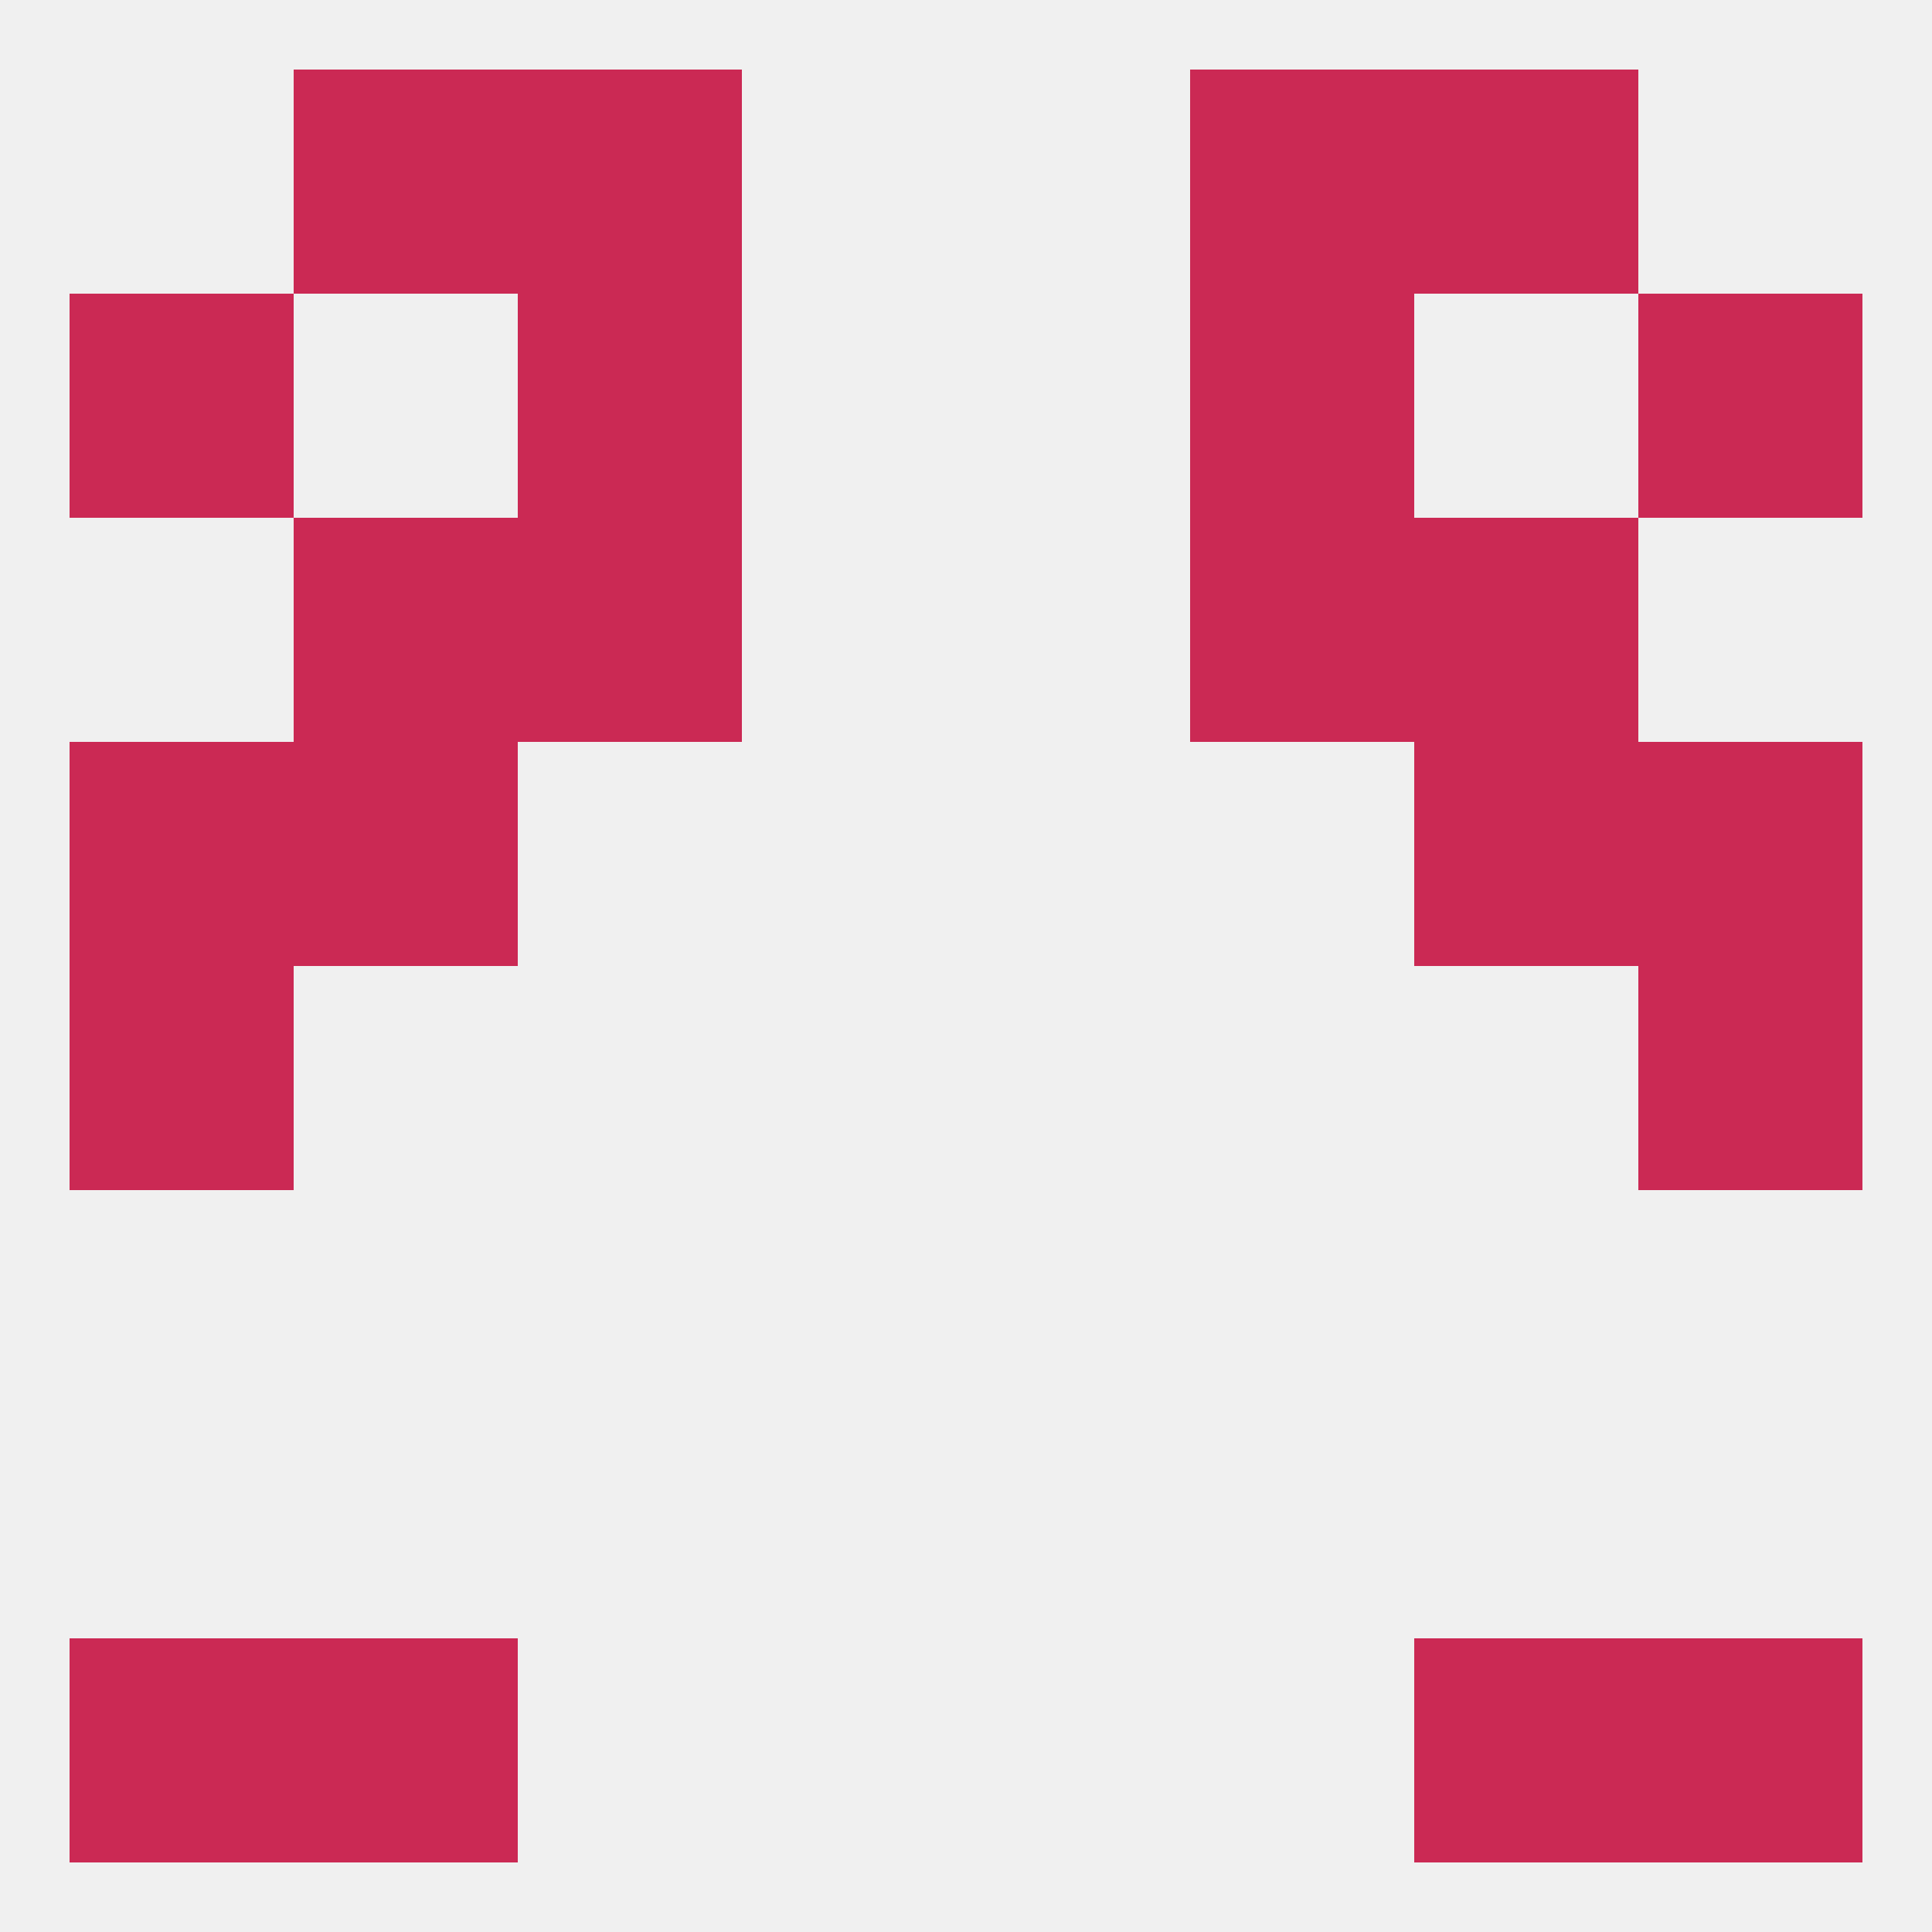
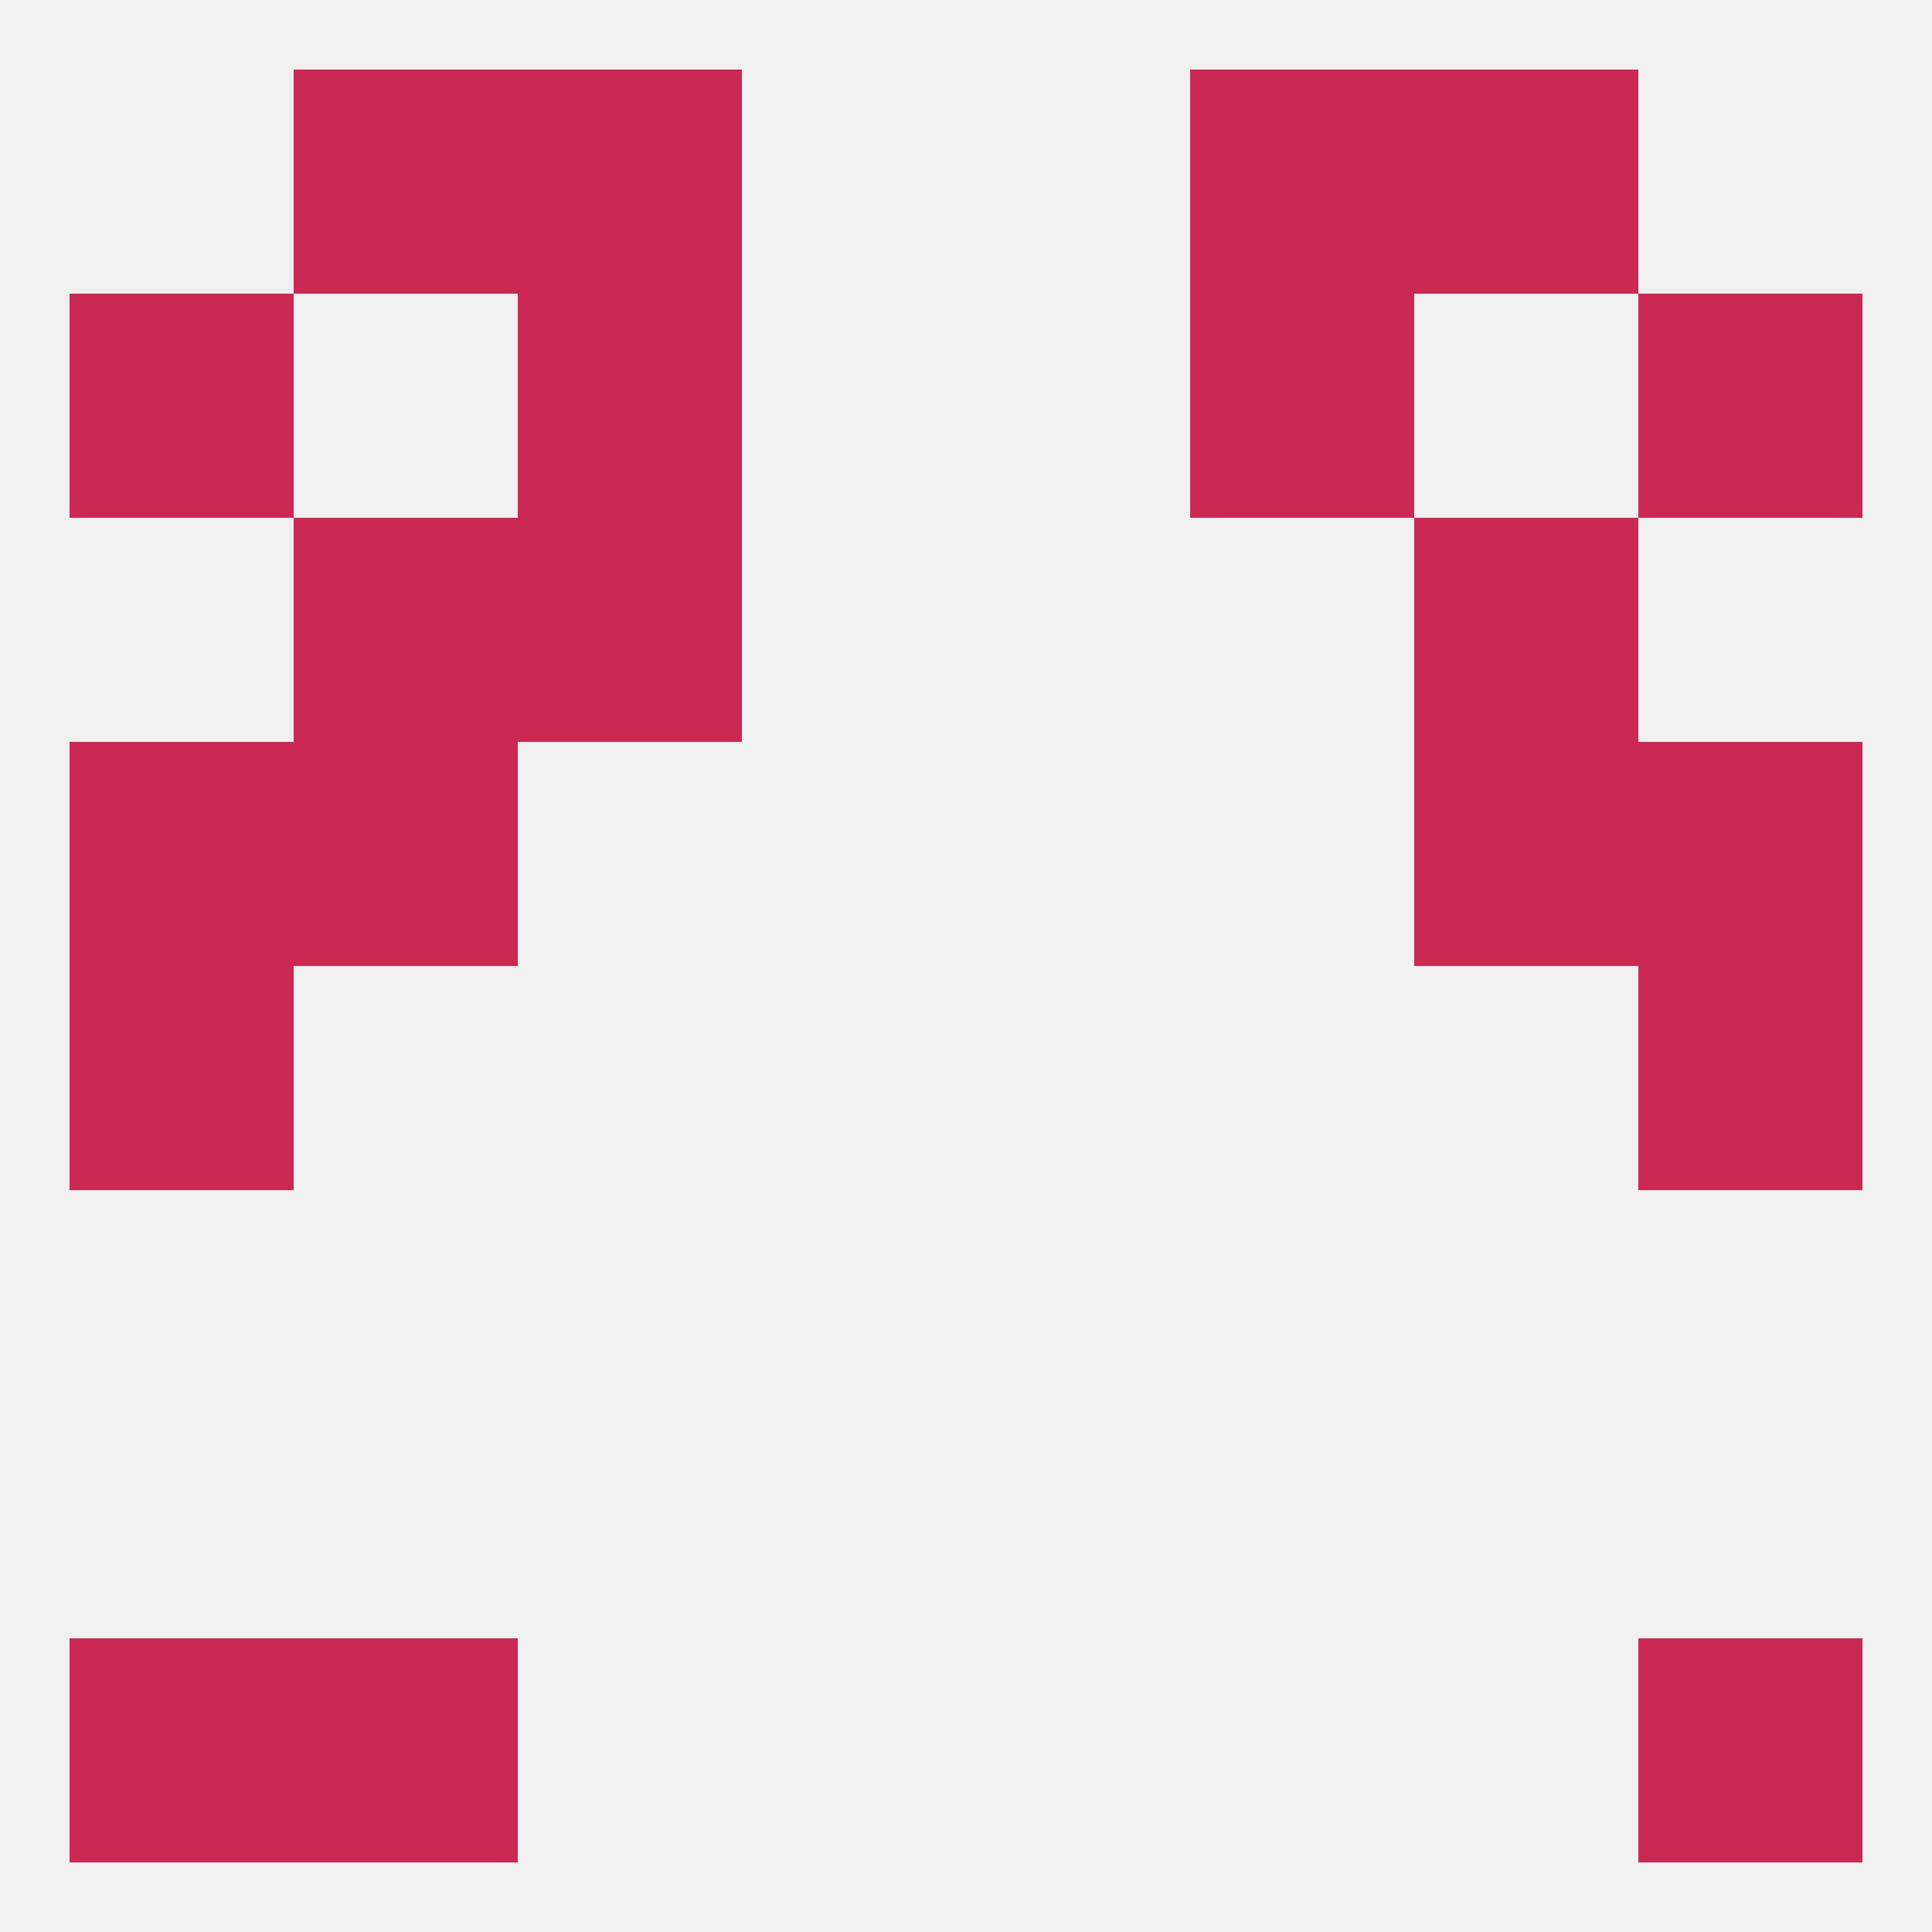
<svg xmlns="http://www.w3.org/2000/svg" version="1.1" baseprofile="full" width="250" height="250" viewBox="0 0 250 250">
  <rect width="100%" height="100%" fill="rgba(240,240,240,255)" />
  <rect x="154" y="9" width="29" height="29" fill="rgba(203,41,84,255)" />
  <rect x="38" y="9" width="29" height="29" fill="rgba(203,41,84,255)" />
  <rect x="183" y="9" width="29" height="29" fill="rgba(203,41,84,255)" />
  <rect x="67" y="9" width="29" height="29" fill="rgba(203,41,84,255)" />
  <rect x="9" y="212" width="29" height="29" fill="rgba(203,41,84,255)" />
  <rect x="212" y="212" width="29" height="29" fill="rgba(203,41,84,255)" />
  <rect x="38" y="212" width="29" height="29" fill="rgba(203,41,84,255)" />
-   <rect x="183" y="212" width="29" height="29" fill="rgba(203,41,84,255)" />
  <rect x="9" y="125" width="29" height="29" fill="rgba(203,41,84,255)" />
  <rect x="212" y="125" width="29" height="29" fill="rgba(203,41,84,255)" />
  <rect x="38" y="96" width="29" height="29" fill="rgba(203,41,84,255)" />
  <rect x="183" y="96" width="29" height="29" fill="rgba(203,41,84,255)" />
  <rect x="9" y="96" width="29" height="29" fill="rgba(203,41,84,255)" />
  <rect x="212" y="96" width="29" height="29" fill="rgba(203,41,84,255)" />
  <rect x="38" y="67" width="29" height="29" fill="rgba(203,41,84,255)" />
  <rect x="183" y="67" width="29" height="29" fill="rgba(203,41,84,255)" />
  <rect x="67" y="67" width="29" height="29" fill="rgba(203,41,84,255)" />
-   <rect x="154" y="67" width="29" height="29" fill="rgba(203,41,84,255)" />
  <rect x="67" y="38" width="29" height="29" fill="rgba(203,41,84,255)" />
  <rect x="154" y="38" width="29" height="29" fill="rgba(203,41,84,255)" />
  <rect x="9" y="38" width="29" height="29" fill="rgba(203,41,84,255)" />
  <rect x="212" y="38" width="29" height="29" fill="rgba(203,41,84,255)" />
</svg>